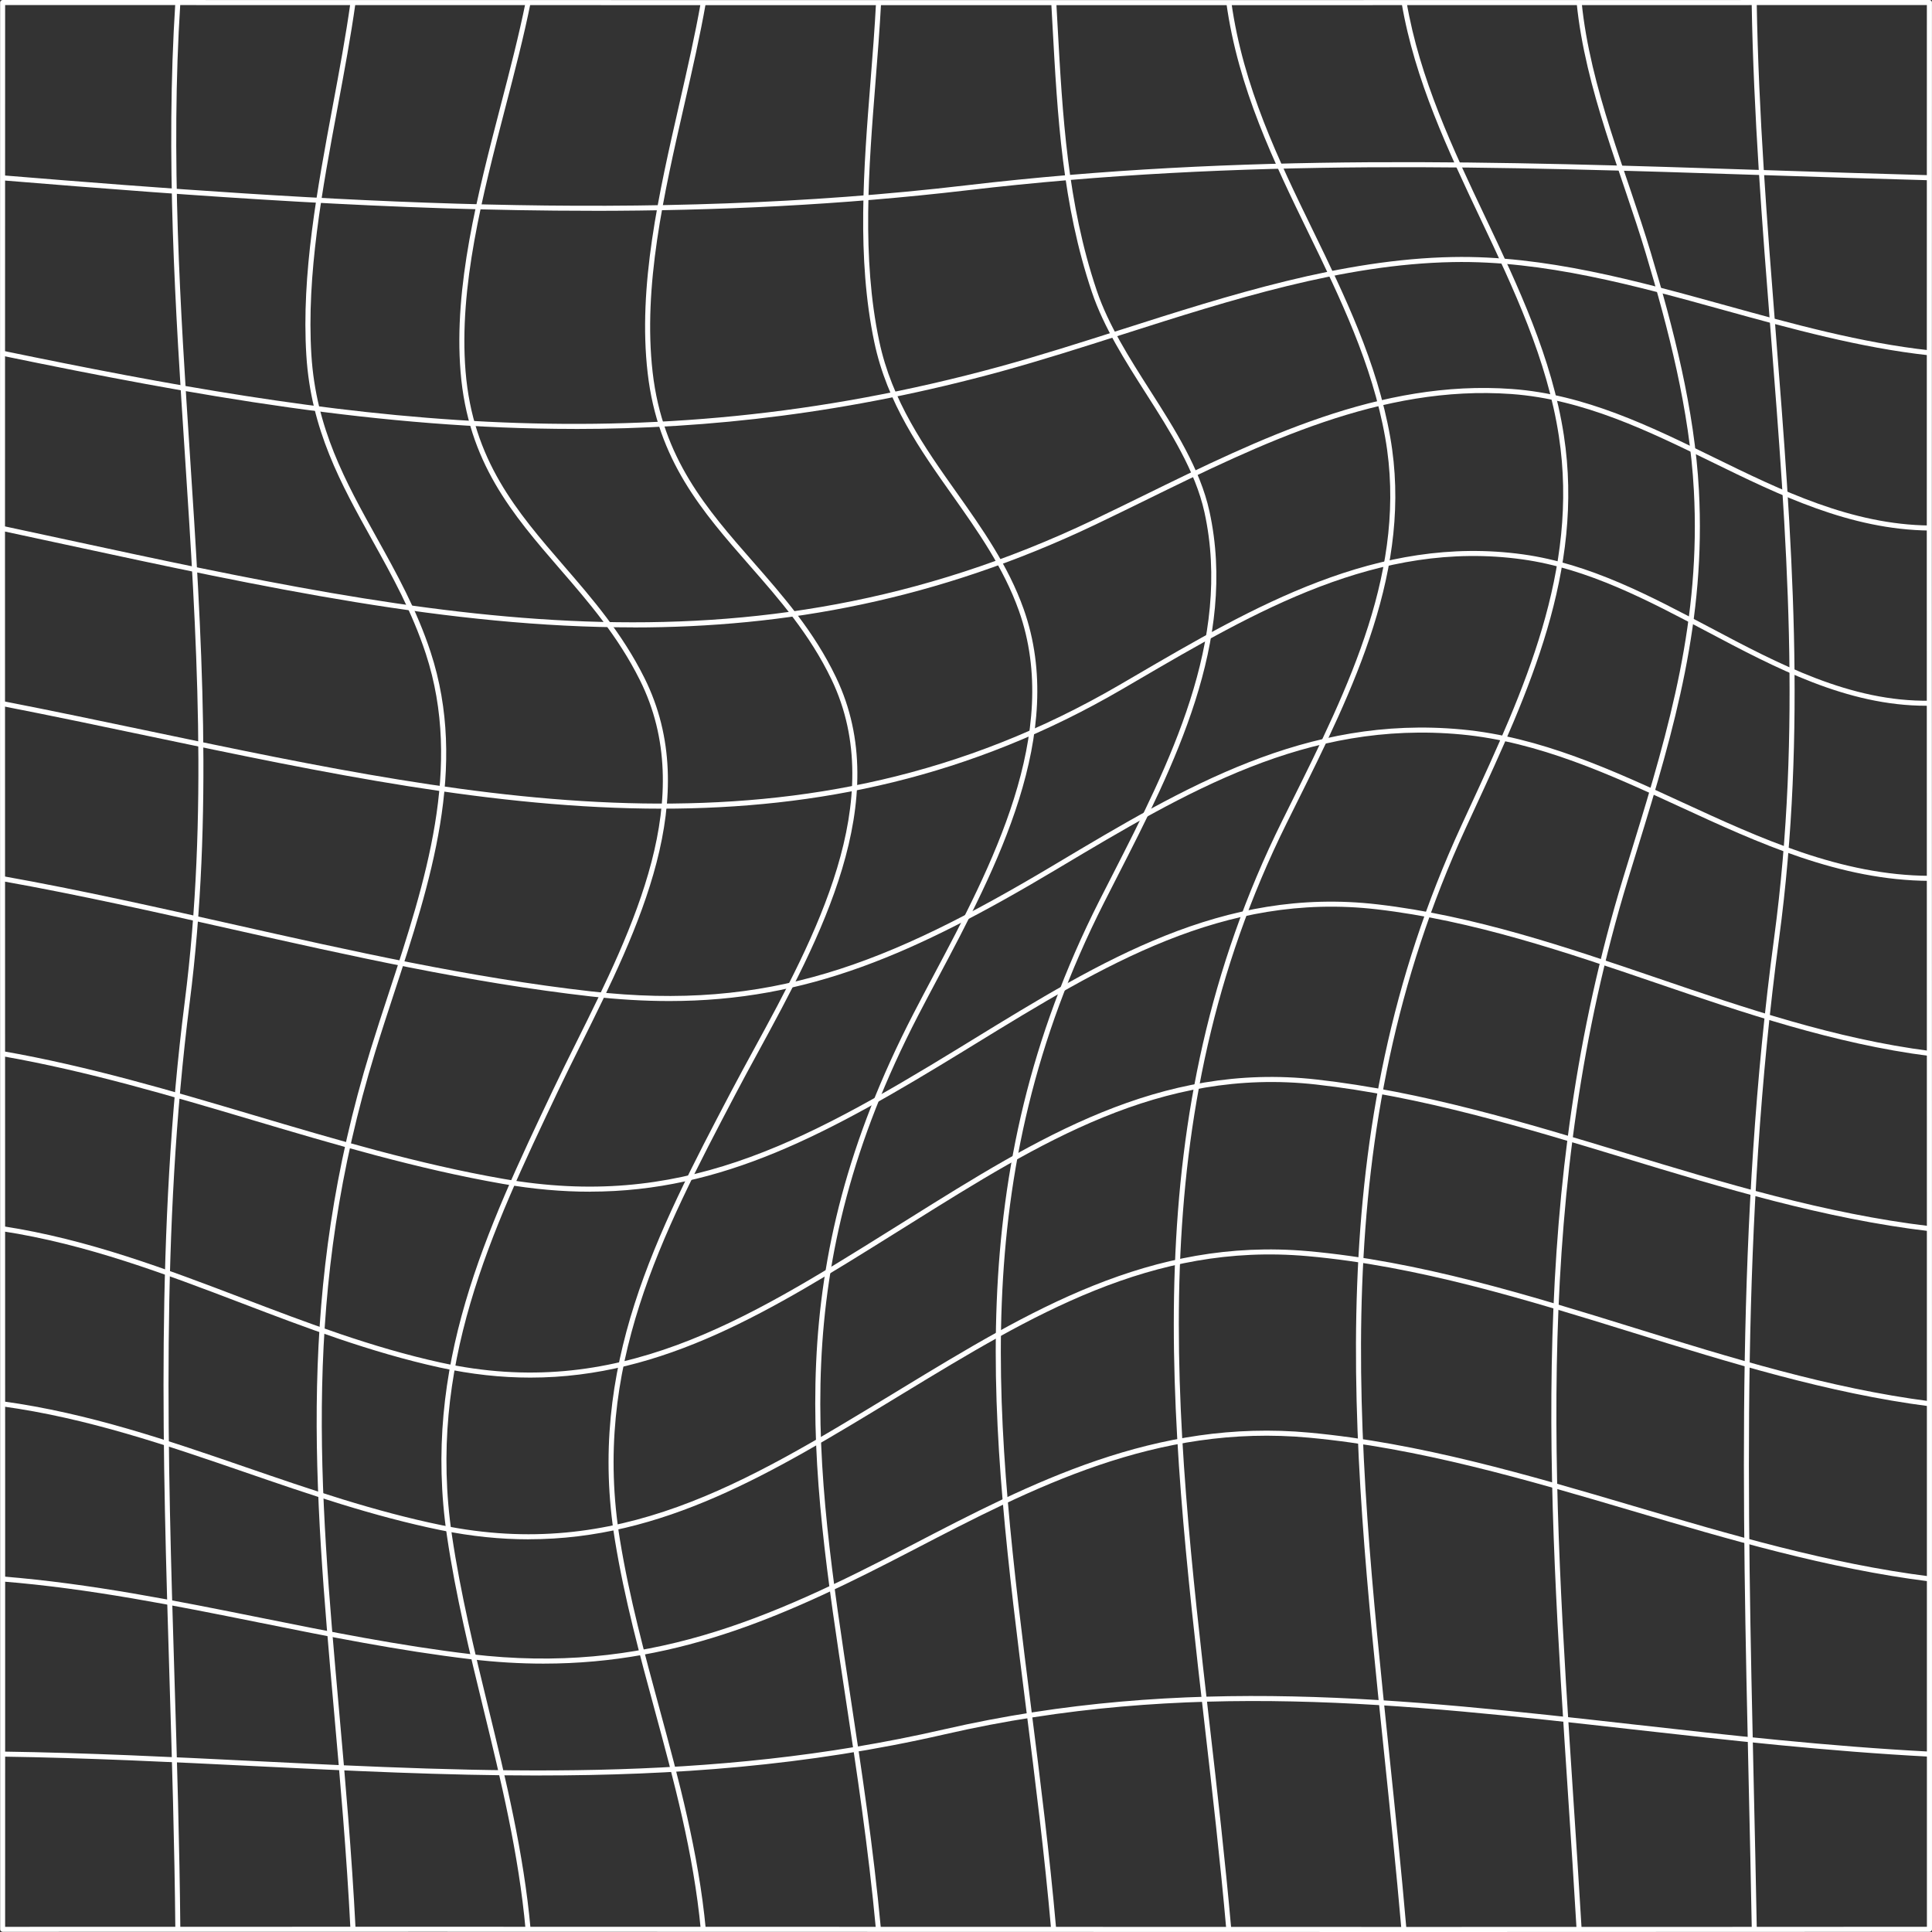
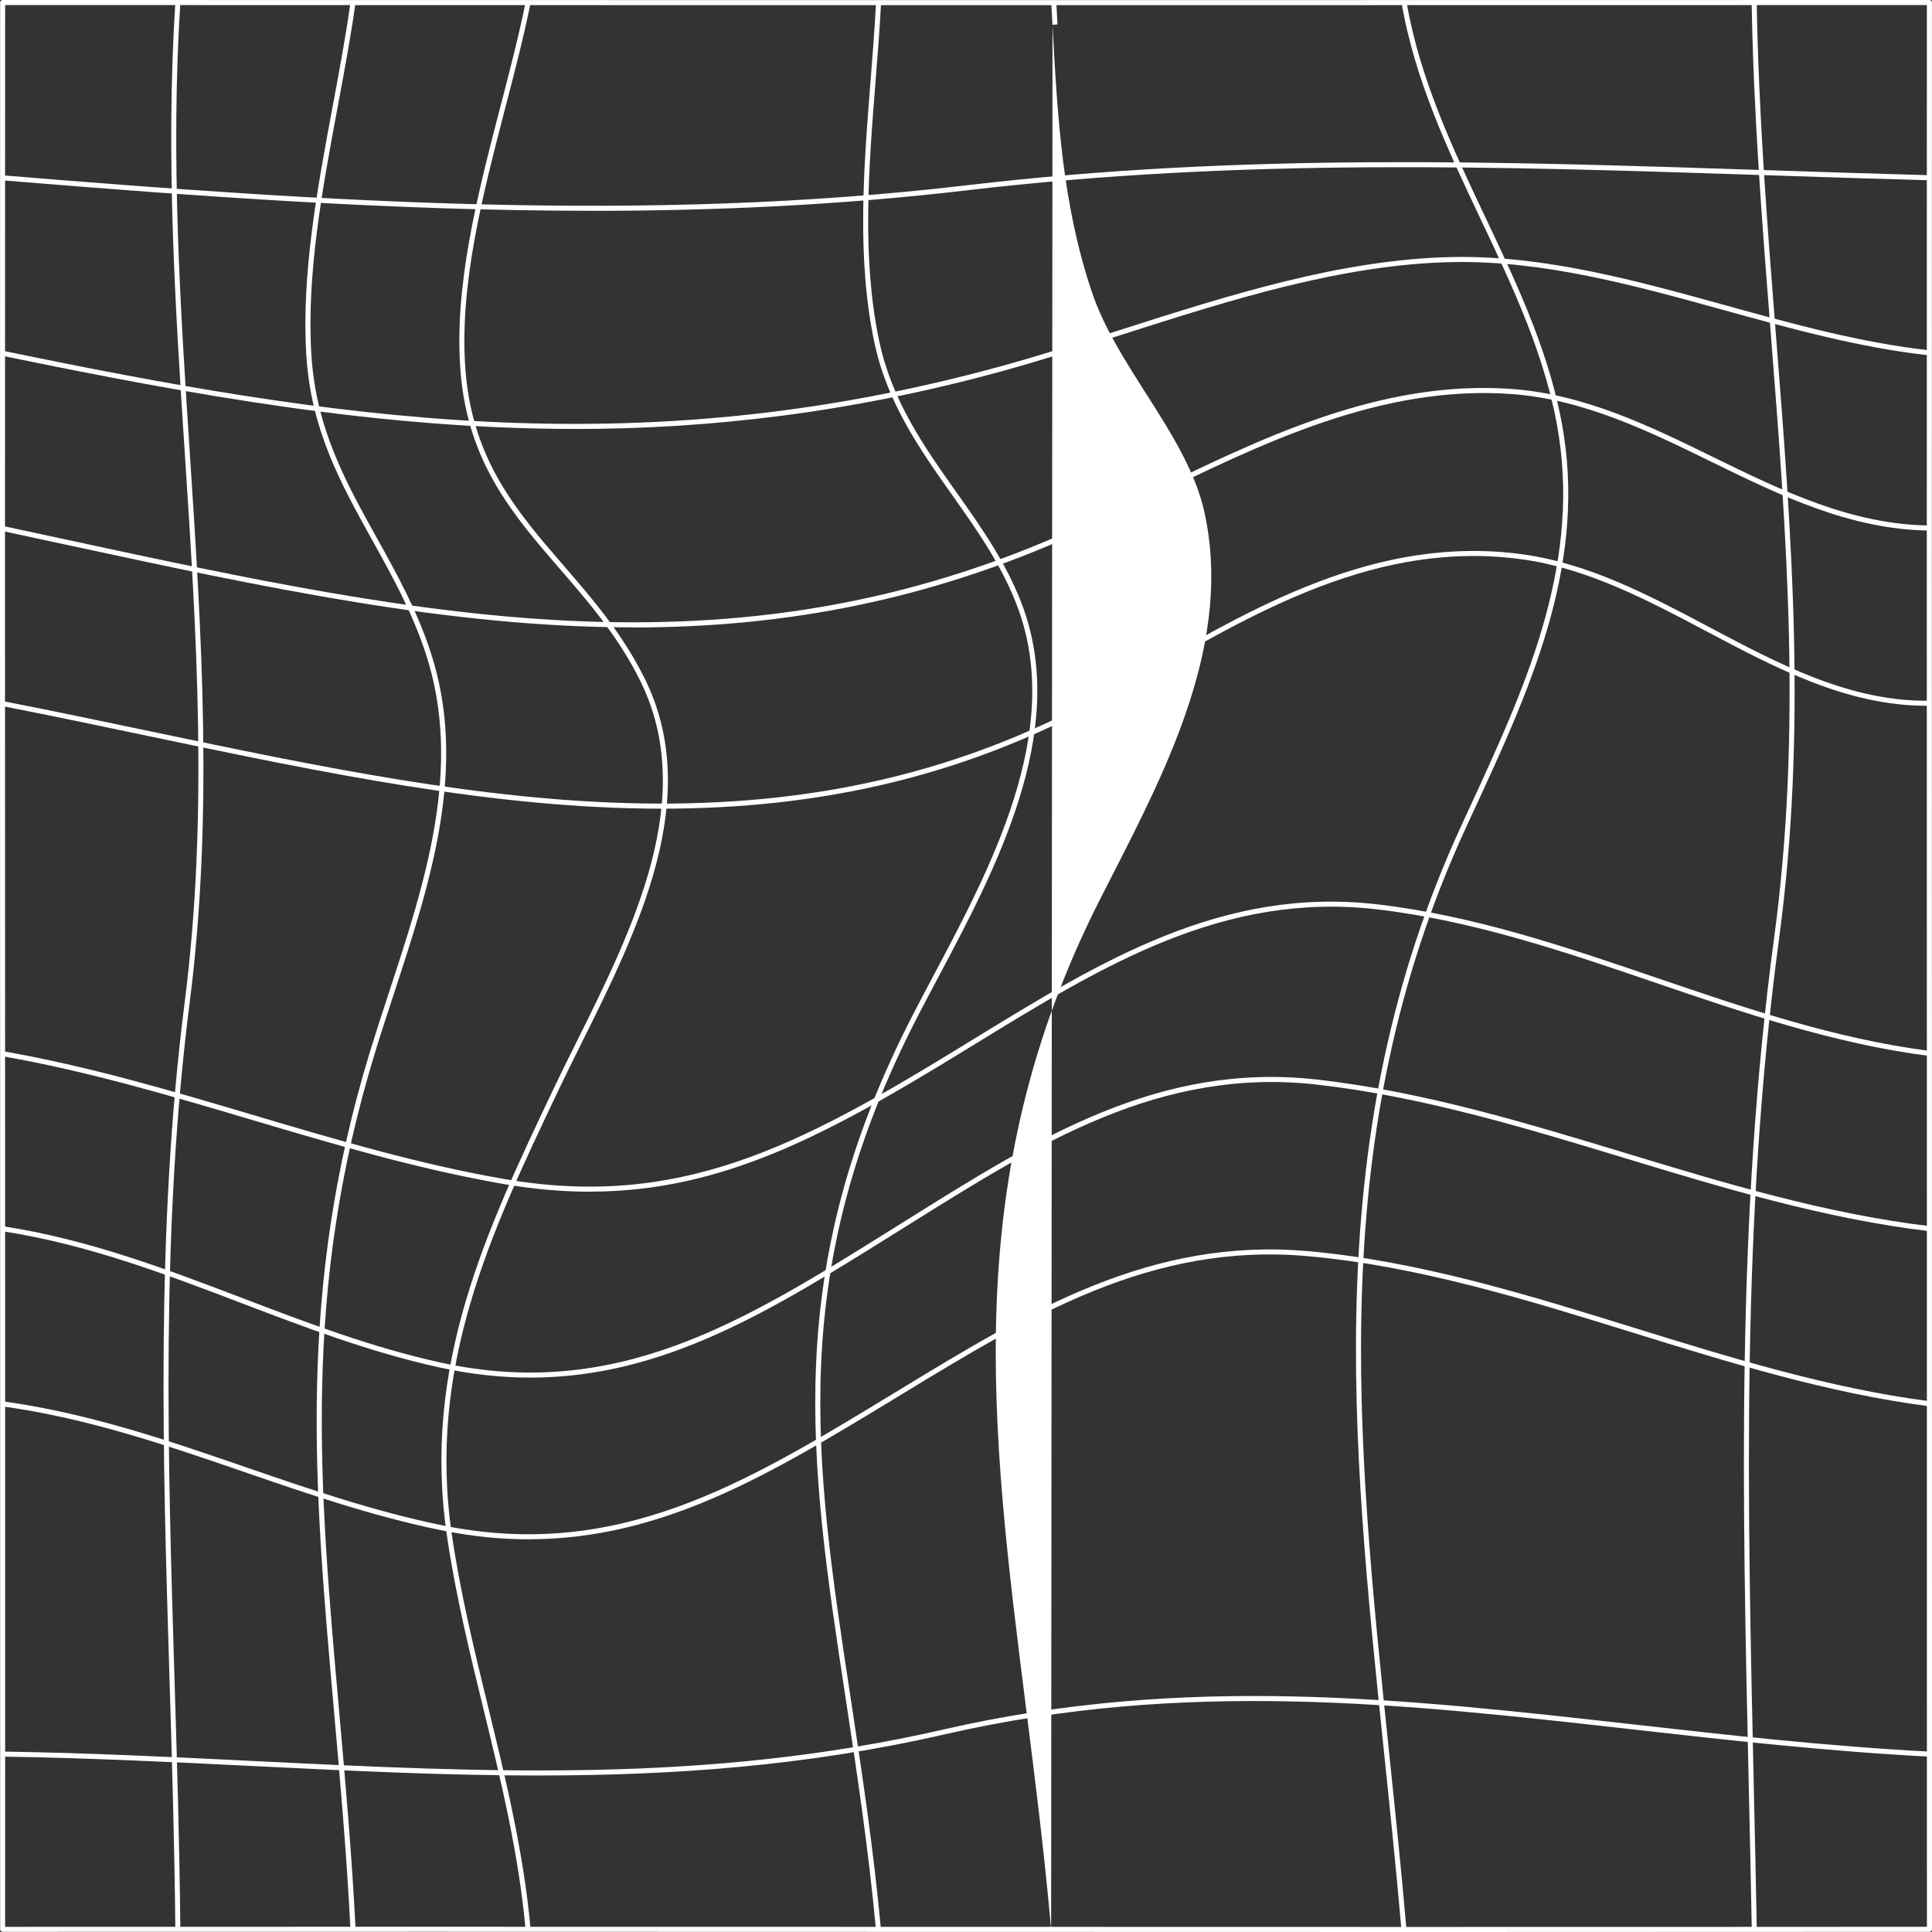
<svg xmlns="http://www.w3.org/2000/svg" id="Layer_2" data-name="Layer 2" viewBox="0 0 447.91 447.91">
  <rect x="0" y="0" width="447.91" height="447.91" fill="#333333" stroke="none" />
  <defs>
    <style>
      .cls-1 {
        fill: #fff;
        stroke-width: 0px;
      }
    </style>
  </defs>
  <g id="Layer_1-2" data-name="Layer 1">
    <g>
      <path class="cls-1" d="M332.16,447.91c-44.41,0-88.66-.01-132.12-.03-66.48-.02-132.96-.04-199.42-.01-.15,0-.3-.06-.41-.17-.11-.11-.17-.26-.17-.41.01-63.68,0-127.36-.01-191.04C0,172.45-.02,85.8.03.58.03.26.29,0,.62,0h0c155.97.05,312.36.03,446.7,0,.15,0,.3.06.41.17.11.11.17.26.17.41-.04,87.59-.02,175.18,0,262.77,0,61.31.02,122.63.01,183.94,0,.32-.26.58-.58.58-38.22.03-76.75.04-115.16.04ZM67.76,446.69c44.09,0,88.18.01,132.27.02,80.85.02,164.45.05,246.7-.01,0-61.12,0-122.24-.01-183.35-.02-87.39-.03-174.79,0-262.18-134.05.03-289.99.05-445.53,0-.05,85.03-.03,171.47-.01,255.08.01,63.49.03,126.97.01,190.46,22.19,0,44.38-.01,66.56-.01Z" />
      <path class="cls-1" d="M125.04,411.63c-21.94,0-43.94-1.09-66.46-2.2-18.83-.93-38.31-1.89-57.97-2.18l.02-1.17c19.68.29,39.16,1.25,58,2.18,54.31,2.68,105.61,5.21,160.1-7.3,56-12.87,106.51-7.18,159.98-1.17,22.13,2.49,45,5.06,68.64,6.3l-.06,1.17c-23.67-1.24-46.57-3.82-68.71-6.31-53.37-6.01-103.78-11.68-159.59,1.14-32.02,7.35-62.92,9.53-93.95,9.53Z" />
-       <path class="cls-1" d="M126.02,385.69c-5.44,0-11.07-.33-16.96-1.03-16.54-1.96-33.01-5.27-48.94-8.48-19.34-3.89-39.33-7.91-59.55-9.53l.09-1.16c20.29,1.63,40.32,5.66,59.69,9.55,15.91,3.2,32.35,6.51,48.84,8.46,40.41,4.79,68.89-7.97,101.93-25.16,27.88-14.51,56.71-29.51,92.48-26.2,25.47,2.36,50.67,9.79,75.04,16.99,22.33,6.59,45.42,13.41,68.75,16.34l-.15,1.16c-23.42-2.95-46.56-9.77-68.93-16.38-24.32-7.18-49.46-14.6-74.82-16.94-35.41-3.29-64.1,11.64-91.84,26.07-28.41,14.78-53.48,26.31-85.64,26.31Z" />
      <path class="cls-1" d="M122.57,356.87c-6.5,0-13.26-.67-20.36-2.12-15.72-3.21-30.83-8.41-45.44-13.44-17.94-6.17-36.49-12.56-56.23-15.26l.16-1.16c19.86,2.72,38.46,9.12,56.46,15.32,14.58,5.02,29.65,10.2,45.29,13.4,40.71,8.32,70.14-9.56,104.21-30.26l2.25-1.37c29.74-18.08,57.82-35.15,94.32-31.92,25.66,2.28,51.05,10.15,75.59,17.76,22.27,6.9,45.3,14.04,68.58,17.04l-.15,1.16c-23.37-3.01-46.45-10.17-68.77-17.09-24.49-7.59-49.81-15.44-75.35-17.71-36.05-3.22-64.03,13.77-93.61,31.75l-2.25,1.37c-28.37,17.23-53.53,32.52-84.69,32.52Z" />
      <path class="cls-1" d="M122.96,319.38c-6.71,0-13.7-.74-21.06-2.35-15.99-3.51-31.19-9.3-45.89-14.91-17.62-6.72-35.84-13.67-55.49-16.68l.18-1.15c19.77,3.03,38.05,10,55.72,16.74,14.66,5.59,29.82,11.37,45.73,14.86,40.84,8.96,70.35-9.48,104.53-30.84l3.99-2.49c29.89-18.71,58.11-36.38,94.56-32.29,24.52,2.75,48.45,10.02,71.59,17.04,22.8,6.92,46.37,14.08,70.57,16.96l-.14,1.16c-24.31-2.89-47.93-10.06-70.77-17-23.09-7.01-46.97-14.26-71.38-17-36.04-4.02-64.1,13.53-93.81,32.12l-3.99,2.49c-28.26,17.66-53.36,33.34-84.33,33.34Z" />
      <path class="cls-1" d="M136.76,276.28c-6.43,0-13.13-.58-20.23-1.82-19.74-3.44-39.21-9.21-58.04-14.8-18.8-5.58-38.24-11.35-57.98-14.8l.2-1.15c19.8,3.46,39.28,9.24,58.11,14.83,18.8,5.58,38.24,11.35,57.91,14.77,40.63,7.07,68.34-7.5,105.96-30.55l2.8-1.72c29.79-18.28,57.93-35.56,93.89-31.37,22.4,2.6,43.96,9.96,64.81,17.07,20.33,6.94,41.36,14.11,63.22,16.91l-.15,1.16c-21.98-2.82-43.06-10.01-63.45-16.97-20.79-7.1-42.3-14.43-64.58-17.02-35.56-4.12-63.53,13.04-93.14,31.21l-2.8,1.72c-31.3,19.18-55.79,32.52-86.54,32.52Z" />
-       <path class="cls-1" d="M155.16,232.08c-5.81,0-11.85-.36-18.24-1.08-28-3.18-56.06-9.48-83.2-15.58-17.4-3.91-35.4-7.96-53.17-11.13l.2-1.15c17.8,3.18,35.81,7.23,53.22,11.14,27.11,6.09,55.14,12.4,83.07,15.56,41.34,4.68,68.59-6.21,107.39-29.35l.43-.26c29.75-17.75,57.84-34.51,94.06-31.11,18.15,1.7,34.89,9.42,51.08,16.88,18.1,8.34,36.81,16.97,57.38,17.05v1.17c-20.83-.09-39.66-8.76-57.87-17.16-16.1-7.42-32.75-15.09-50.7-16.78-35.87-3.37-63.77,13.31-93.35,30.95l-.43.26c-33.05,19.71-57.79,30.59-89.89,30.59Z" />
      <path class="cls-1" d="M153.43,187.48c-38.83,0-78.28-8.28-118.9-16.81-11.08-2.33-22.54-4.73-33.96-6.96l.22-1.14c11.43,2.23,22.89,4.64,33.98,6.96,78.03,16.38,151.73,31.85,224.84-10.78l3.17-1.85c27.82-16.26,56.58-33.05,90.36-28.37,15.35,2.14,29.46,9.62,43.11,16.85,16.1,8.53,32.73,17.38,51.18,17.07l.02,1.17c-.29,0-.59,0-.88,0-18.38,0-34.89-8.75-50.86-17.21-13.56-7.18-27.58-14.61-42.73-16.72-33.38-4.65-61.96,12.06-89.61,28.22l-3.17,1.85c-35.34,20.61-70.79,27.72-106.76,27.72Z" />
      <path class="cls-1" d="M146.82,145.45c-42.62,0-85.5-9.25-131.84-19.24-4.79-1.03-9.6-2.07-14.45-3.11l.24-1.14c4.85,1.04,9.67,2.08,14.46,3.11,84.48,18.22,157.44,33.95,238.17-4.49,3.9-1.86,7.83-3.79,11.78-5.72,26.95-13.22,54.84-26.89,85.31-24.68,16.93,1.22,32.14,8.66,46.84,15.86,15.69,7.68,31.91,15.61,50.06,15.79v1.17c-18.43-.18-34.77-8.18-50.57-15.91-14.61-7.15-29.71-14.53-46.41-15.74-30.18-2.17-57.9,11.42-84.72,24.57-3.96,1.94-7.89,3.87-11.79,5.73-36.72,17.49-71.81,23.82-107.08,23.82Z" />
      <path class="cls-1" d="M133.21,99.44c-44.97,0-87.77-7.69-132.74-16.97l.24-1.14c76.22,15.74,146.23,26.88,231.05,3.66,9.27-2.54,18.93-5.62,28.26-8.6,25.11-8.02,51.07-16.31,76.76-16.8,21.32-.42,42.67,5.5,63.32,11.21,15.47,4.28,31.46,8.7,47.28,10.42l-.13,1.16c-15.92-1.73-31.96-6.16-47.47-10.45-20.56-5.69-41.82-11.58-62.98-11.17-25.52.48-51.4,8.75-76.43,16.74-9.35,2.99-19.02,6.07-28.31,8.62-34.99,9.58-67.45,13.33-98.86,13.33Z" />
      <path class="cls-1" d="M137.2,48.87c-45.3,0-90.69-3.28-136.66-7.06l.1-1.16c75.33,6.2,149.11,11.04,223.42,2.31,63.93-7.51,122.98-5.57,185.5-3.51,12.3.41,25.01.82,37.77,1.17l-.03,1.17c-12.76-.34-25.48-.76-37.77-1.17-62.47-2.06-121.48-4-185.33,3.5-29.04,3.41-58,4.76-86.99,4.76Z" />
      <path class="cls-1" d="M406.13,447.32c-.2-11.1-.45-22.16-.7-33.2-1.51-67.31-2.94-130.89,5.88-196.7,6.46-48.18,2.93-92.97-.8-140.4-1.95-24.77-3.97-50.39-4.41-76.42l1.17-.02c.44,25.99,2.45,51.59,4.4,76.34,3.74,47.49,7.27,92.35.79,140.65-8.81,65.73-7.38,129.26-5.87,196.52.25,11.04.5,22.11.7,33.21l-1.17.02Z" />
-       <path class="cls-1" d="M365.51,447.31c-.6-10.3-1.28-20.62-1.94-30.59-4.76-72.53-9.25-141.04,12.71-213.09.76-2.5,1.53-4.99,2.29-7.46,8.57-27.79,15.73-52.63,14.13-82.49-.99-18.55-5.92-37.47-11.13-54.87-5.58-18.63-14.05-38.1-16.05-58.2l1.16-.11c1.99,19.99,10.44,39.41,16.01,57.98,5.23,17.45,10.18,36.49,11.18,55.15,1.61,30.11-5.57,54.99-14.18,82.89-.76,2.47-1.53,4.96-2.29,7.46-21.9,71.85-17.41,140.25-12.66,212.67.66,9.97,1.33,20.29,1.94,30.59l-1.17.07Z" />
      <path class="cls-1" d="M324.9,447.31c-1.2-13.76-2.62-27.48-4-40.75-7.7-73.95-14.96-143.8,17.86-215.08l1.89-4.1c12.54-27.13,25.51-55.18,20.75-86.28-2.72-17.79-10.55-34.3-18.12-50.27-7.51-15.85-15.28-32.23-18.34-50.19l1.15-.2c3.04,17.8,10.77,34.11,18.25,49.89,7.61,16.04,15.47,32.63,18.22,50.59,4.82,31.44-8.23,59.66-20.85,86.95l-1.89,4.09c-32.69,70.99-25.44,140.68-17.76,214.47,1.38,13.27,2.81,27,4,40.77l-1.16.1Z" />
-       <path class="cls-1" d="M284.3,447.31c-1.41-15.94-3.23-31.85-5-47.24-8.31-72.48-16.16-140.95,17.94-209.73l2.02-4.07c13.38-26.87,27.21-54.66,21.89-84.77-3.02-17.12-10.53-32.57-17.8-47.51-8.01-16.47-16.29-33.5-19.04-53.33l1.16-.16c2.73,19.64,10.97,36.59,18.94,52.98,7.3,15.01,14.84,30.54,17.89,47.82,5.39,30.49-8.53,58.46-22,85.5l-2.02,4.07c-33.95,68.48-26.12,136.77-17.83,209.08,1.77,15.4,3.59,31.32,5,47.27l-1.16.1Z" />
-       <path class="cls-1" d="M243.69,447.31c-1.55-17.55-3.69-34.54-5.77-50.97-8.35-66.15-15.56-123.28,16.98-187.59,1-1.98,2.02-3.97,3.05-5.98,13.02-25.48,27.78-54.36,21.29-84-2.1-9.56-7.93-18.73-13.58-27.58-4.81-7.55-9.79-15.36-12.52-23.48-6.86-20.39-7.97-40.6-9.14-61.99l-.28-5.1,1.17-.06.28,5.1c1.17,21.31,2.28,41.44,9.09,61.68,2.69,7.99,7.62,15.74,12.4,23.23,5.7,8.94,11.59,18.19,13.73,27.96,6.58,30.05-8.28,59.13-21.4,84.78-1.02,2.01-2.04,4-3.04,5.97-32.38,63.99-25.19,120.96-16.86,186.92,2.07,16.44,4.22,33.43,5.77,51.01l-1.16.1Z" />
+       <path class="cls-1" d="M243.69,447.31c-1.55-17.55-3.69-34.54-5.77-50.97-8.35-66.15-15.56-123.28,16.98-187.59,1-1.98,2.02-3.97,3.05-5.98,13.02-25.48,27.78-54.36,21.29-84-2.1-9.56-7.93-18.73-13.58-27.58-4.81-7.55-9.79-15.36-12.52-23.48-6.86-20.39-7.97-40.6-9.14-61.99l-.28-5.1,1.17-.06.28,5.1l-1.16.1Z" />
      <path class="cls-1" d="M203.08,447.36c-1.8-19.25-4.45-36.67-7.01-53.51-8.44-55.46-15.1-99.27,15.74-158.92,1.47-2.85,3.03-5.78,4.62-8.78,13.3-25.04,29.85-56.2,19.79-84.55-3.54-9.96-9.58-18.51-15.43-26.78-7.44-10.51-15.13-21.38-18.1-35.52-4.1-19.51-2.46-40.33-.87-60.46.48-6.03.97-12.27,1.28-18.27l1.17.06c-.32,6.02-.81,12.26-1.29,18.3-1.59,20.05-3.23,40.78.85,60.13,2.92,13.9,10.54,24.67,17.91,35.08,5.89,8.33,11.99,16.95,15.58,27.06,10.23,28.83-6.45,60.25-19.86,85.49-1.59,3-3.15,5.92-4.62,8.77-30.67,59.31-24.03,102.95-15.63,158.2,2.56,16.86,5.22,34.28,7.02,53.57l-1.16.11Z" />
-       <path class="cls-1" d="M162.47,447.37c-1.67-17.69-6.25-34.57-10.68-50.9-3.45-12.69-7.01-25.81-9.21-39.29-6.58-40.29,9.68-71.26,26.89-104.05,1.67-3.17,3.46-6.46,5.3-9.84,14.01-25.72,31.44-57.72,18.01-85.75-5.04-10.51-12.15-18.63-19.03-26.48-10.93-12.48-21.26-24.27-23.6-44.59-2.32-20.13,2.6-41.63,7.35-62.42,1.87-8.19,3.64-15.92,4.98-23.54l1.15.2c-1.34,7.64-3.11,15.39-4.99,23.6-4.73,20.7-9.62,42.1-7.33,62.03,2.3,19.96,12.51,31.62,23.32,43.96,6.93,7.91,14.1,16.09,19.2,26.75,13.68,28.57-3.91,60.86-18.04,86.81-1.84,3.38-3.63,6.66-5.29,9.83-17.12,32.61-33.29,63.42-26.77,103.32,2.19,13.42,5.74,26.51,9.18,39.17,4.45,16.38,9.04,33.31,10.72,51.1l-1.16.11Z" />
      <path class="cls-1" d="M121.85,447.35c-1.59-17.6-5.74-34.64-9.76-51.12-3.17-12.99-6.45-26.41-8.46-40.09-5.82-39.45,8.99-70.62,24.66-103.62,1.67-3.53,3.46-7.11,5.35-10.91,13.24-26.62,28.25-56.78,14.71-83.94-5.09-10.2-11.91-18.1-18.52-25.73-10.99-12.71-21.36-24.71-23.06-45.79-1.59-19.76,3.94-41.03,9.28-61.59,2.19-8.41,4.25-16.35,5.81-24.08l1.14.23c-1.56,7.75-3.63,15.71-5.82,24.14-5.32,20.47-10.82,41.64-9.25,61.2,1.67,20.7,11.92,32.56,22.78,45.12,6.65,7.69,13.52,15.64,18.68,25.98,13.8,27.67-1.35,58.12-14.71,84.98-1.89,3.79-3.67,7.38-5.34,10.89-15.6,32.83-30.33,63.85-24.56,102.95,2.01,13.62,5.28,27.02,8.44,39.98,4.03,16.52,8.2,33.6,9.79,51.29l-1.16.1Z" />
      <path class="cls-1" d="M81.25,447.32c-.9-17.71-2.38-34.41-3.81-50.55-4.65-52.38-8.66-97.61,8.43-153.27,1.36-4.42,2.85-8.98,4.3-13.39,8.43-25.7,17.16-52.26,8.55-78.54-3.18-9.71-7.86-18.14-12.39-26.29-7.32-13.18-14.24-25.63-15.31-42.93-1.16-18.73,2.54-38.58,6.12-57.78,1.56-8.35,3.03-16.24,4.12-24.05l1.16.16c-1.1,7.83-2.57,15.73-4.13,24.1-3.57,19.13-7.25,38.91-6.1,57.49,1.06,17.04,7.91,29.38,15.17,42.44,4.56,8.2,9.27,16.68,12.48,26.49,8.73,26.64-.05,53.39-8.55,79.27-1.44,4.4-2.94,8.96-4.29,13.37-17.02,55.44-13.02,100.57-8.38,152.82,1.43,16.15,2.92,32.85,3.82,50.59l-1.17.06Z" />
      <path class="cls-1" d="M40.65,447.28c-.18-19.56-.78-39.24-1.36-58.27-1.56-51.14-3.18-104.02,3.54-156.77,5.5-43.15,2.72-85.65.04-126.74-2.22-33.99-4.51-69.14-2.22-104.93l1.16.07c-2.29,35.71,0,70.82,2.22,104.78,2.69,41.15,5.46,83.7-.05,126.97-6.71,52.66-5.09,105.5-3.53,156.59.58,19.04,1.18,38.73,1.36,58.3h-1.17Z" />
    </g>
  </g>
</svg>